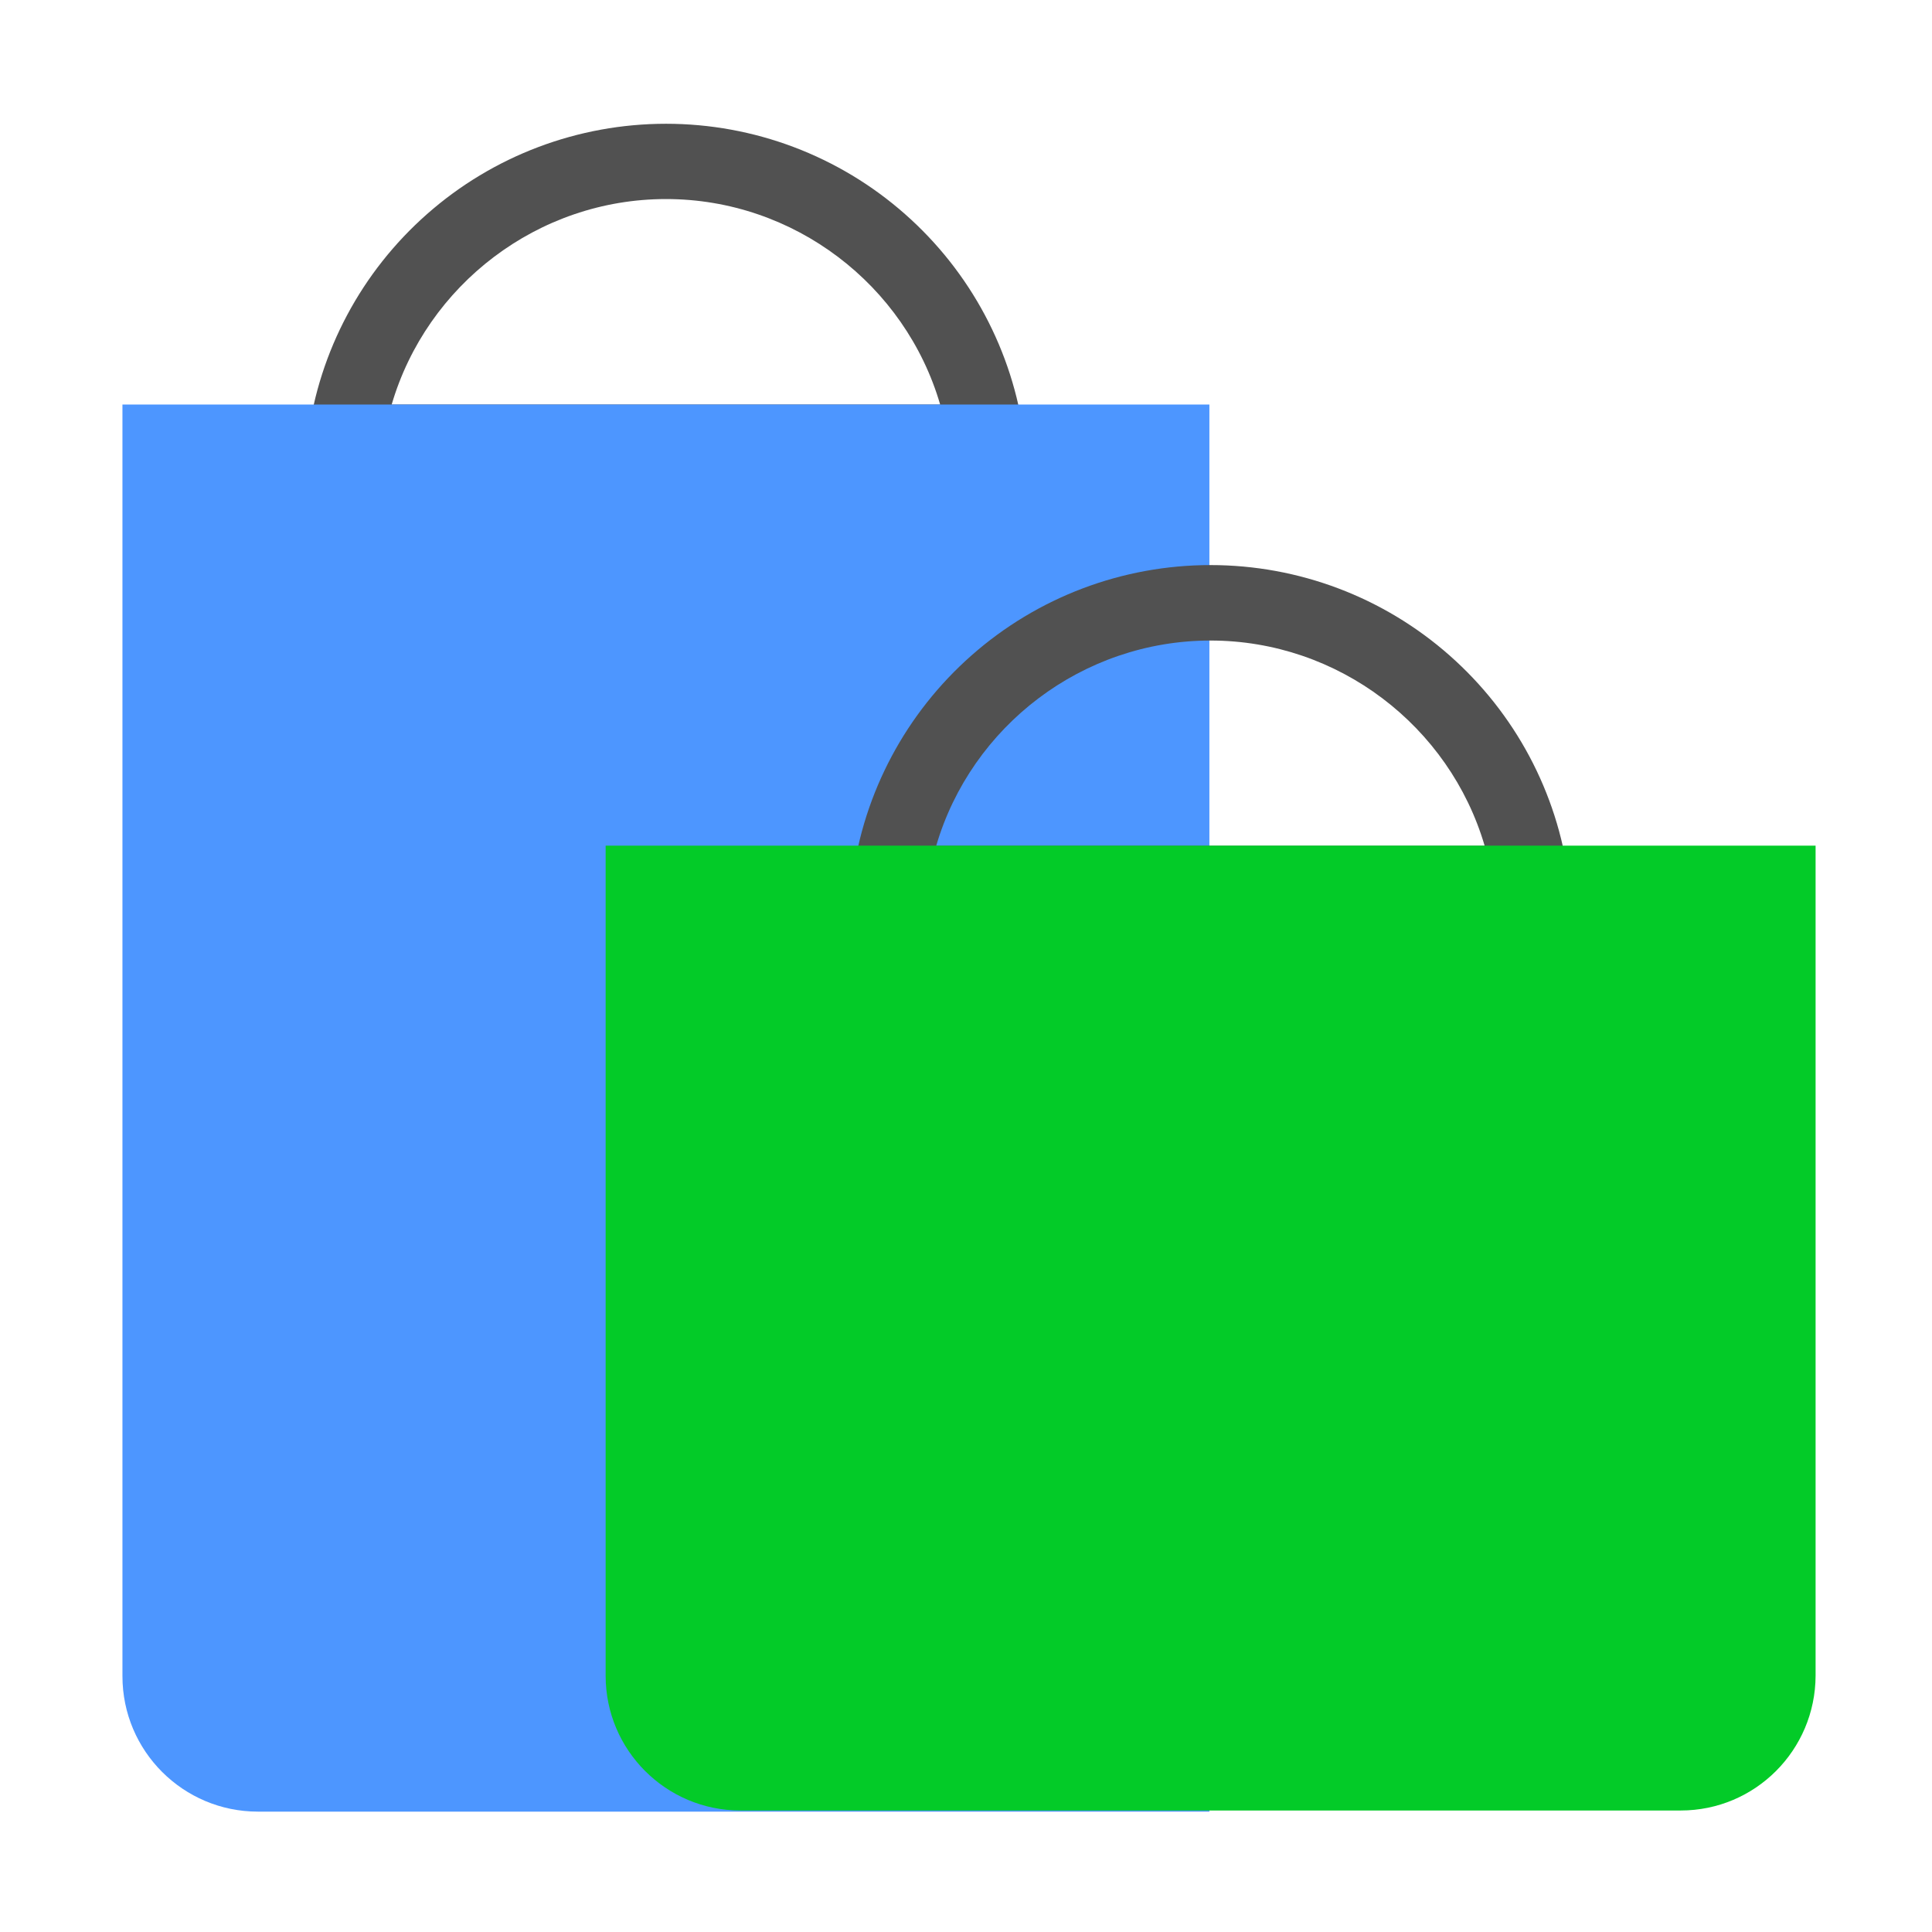
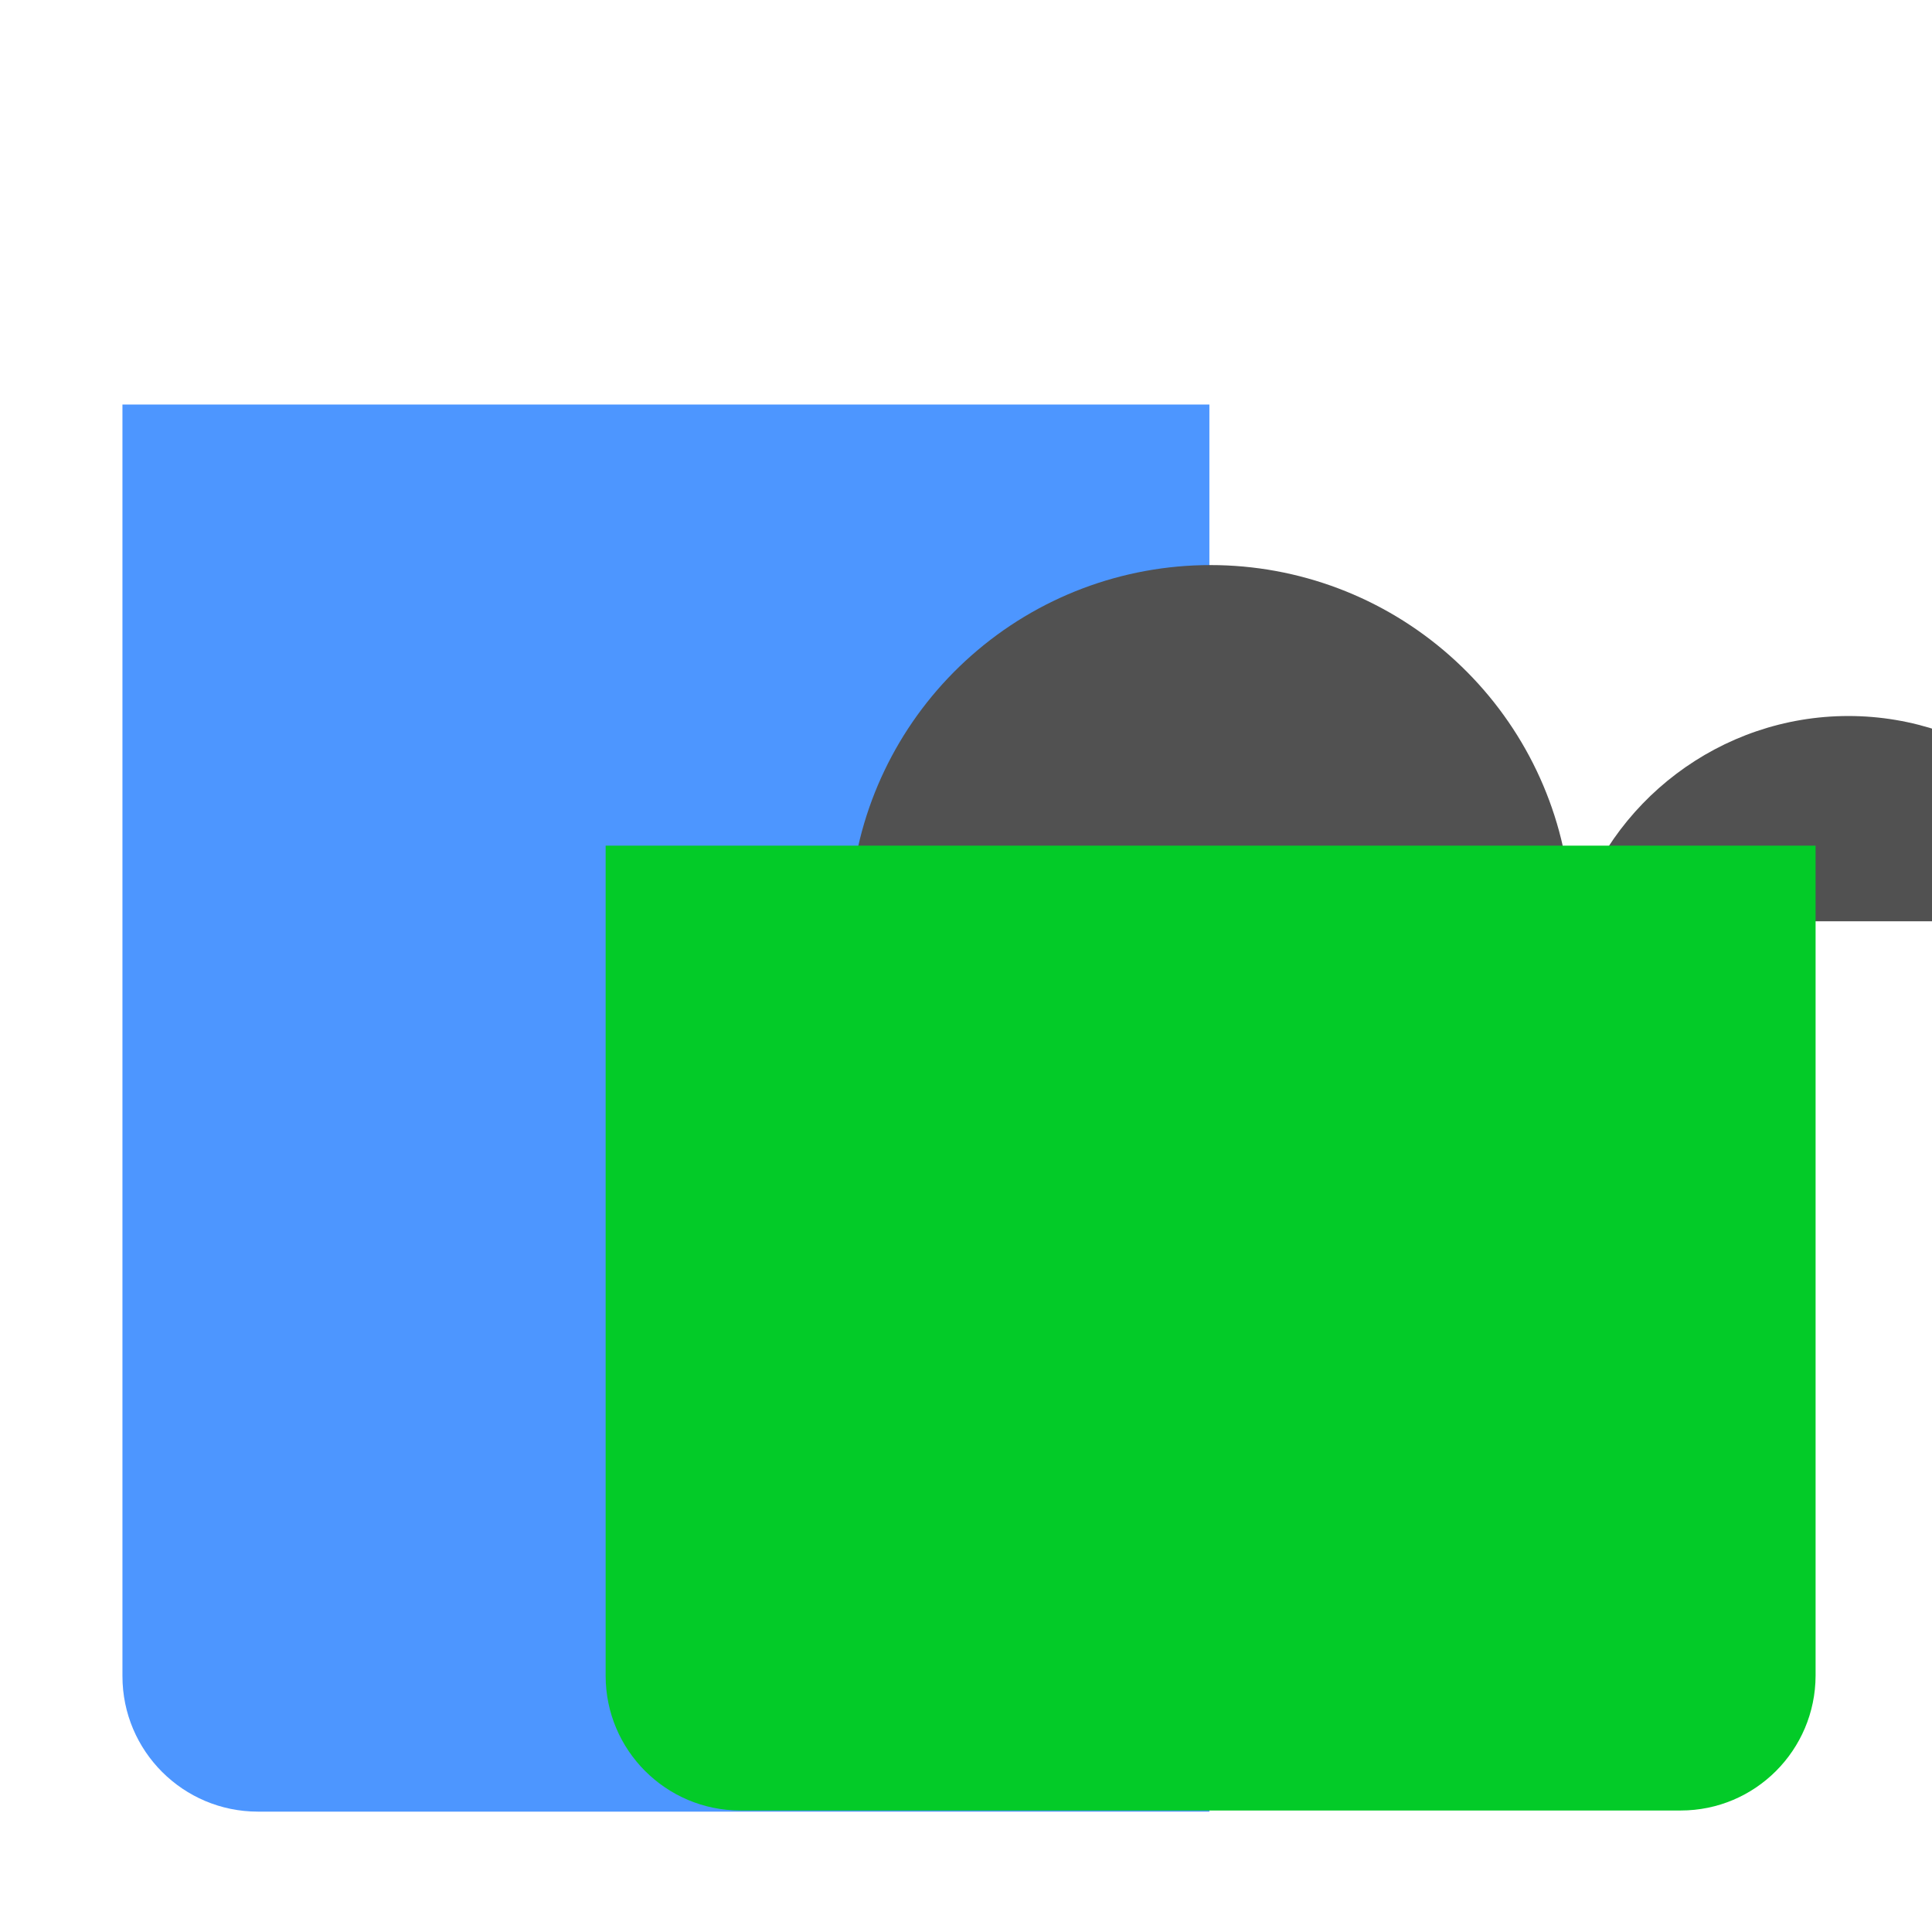
<svg xmlns="http://www.w3.org/2000/svg" width="800px" height="800px" viewBox="0 0 1024 1024" class="icon" version="1.1">
-   <path d="M545.7 254.4H160.2l3-22.6c6-45.7 28.4-87.7 63.1-118.3 35-30.9 80-47.9 126.7-47.9s91.7 17 126.7 47.9c34.7 30.6 57.1 72.6 63.1 118.3l2.9 22.6z m-338.1-40h290.7C479.8 151 420.9 105.5 353 105.5S226.2 151 207.6 214.4z" fill="#515151" />
  <path d="M641 960.2H136.7c-39.6 0-71.8-32.1-71.8-71.8v-674H641v745.8z" fill="#4D96FF" />
-   <path d="M834.3 488.3H448.8l3-22.6c6-45.7 28.4-87.7 63.1-118.3 35-30.9 80-47.9 126.7-47.9s91.7 17 126.7 47.9C803 378 825.4 420 831.4 465.7l2.9 22.6z m-338.1-40h290.7c-18.6-63.4-77.5-108.8-145.3-108.8-67.9 0-126.8 45.4-145.4 108.8z" fill="#515151" />
+   <path d="M834.3 488.3H448.8l3-22.6c6-45.7 28.4-87.7 63.1-118.3 35-30.9 80-47.9 126.7-47.9s91.7 17 126.7 47.9C803 378 825.4 420 831.4 465.7l2.9 22.6z h290.7c-18.6-63.4-77.5-108.8-145.3-108.8-67.9 0-126.8 45.4-145.4 108.8z" fill="#515151" />
  <path d="M890.8 959.6H392.4c-39.4 0-71.4-32-71.4-71.4v-440h641.3v439.9c-0.1 39.5-32 71.5-71.5 71.5z" fill="#03cb28" />
</svg>